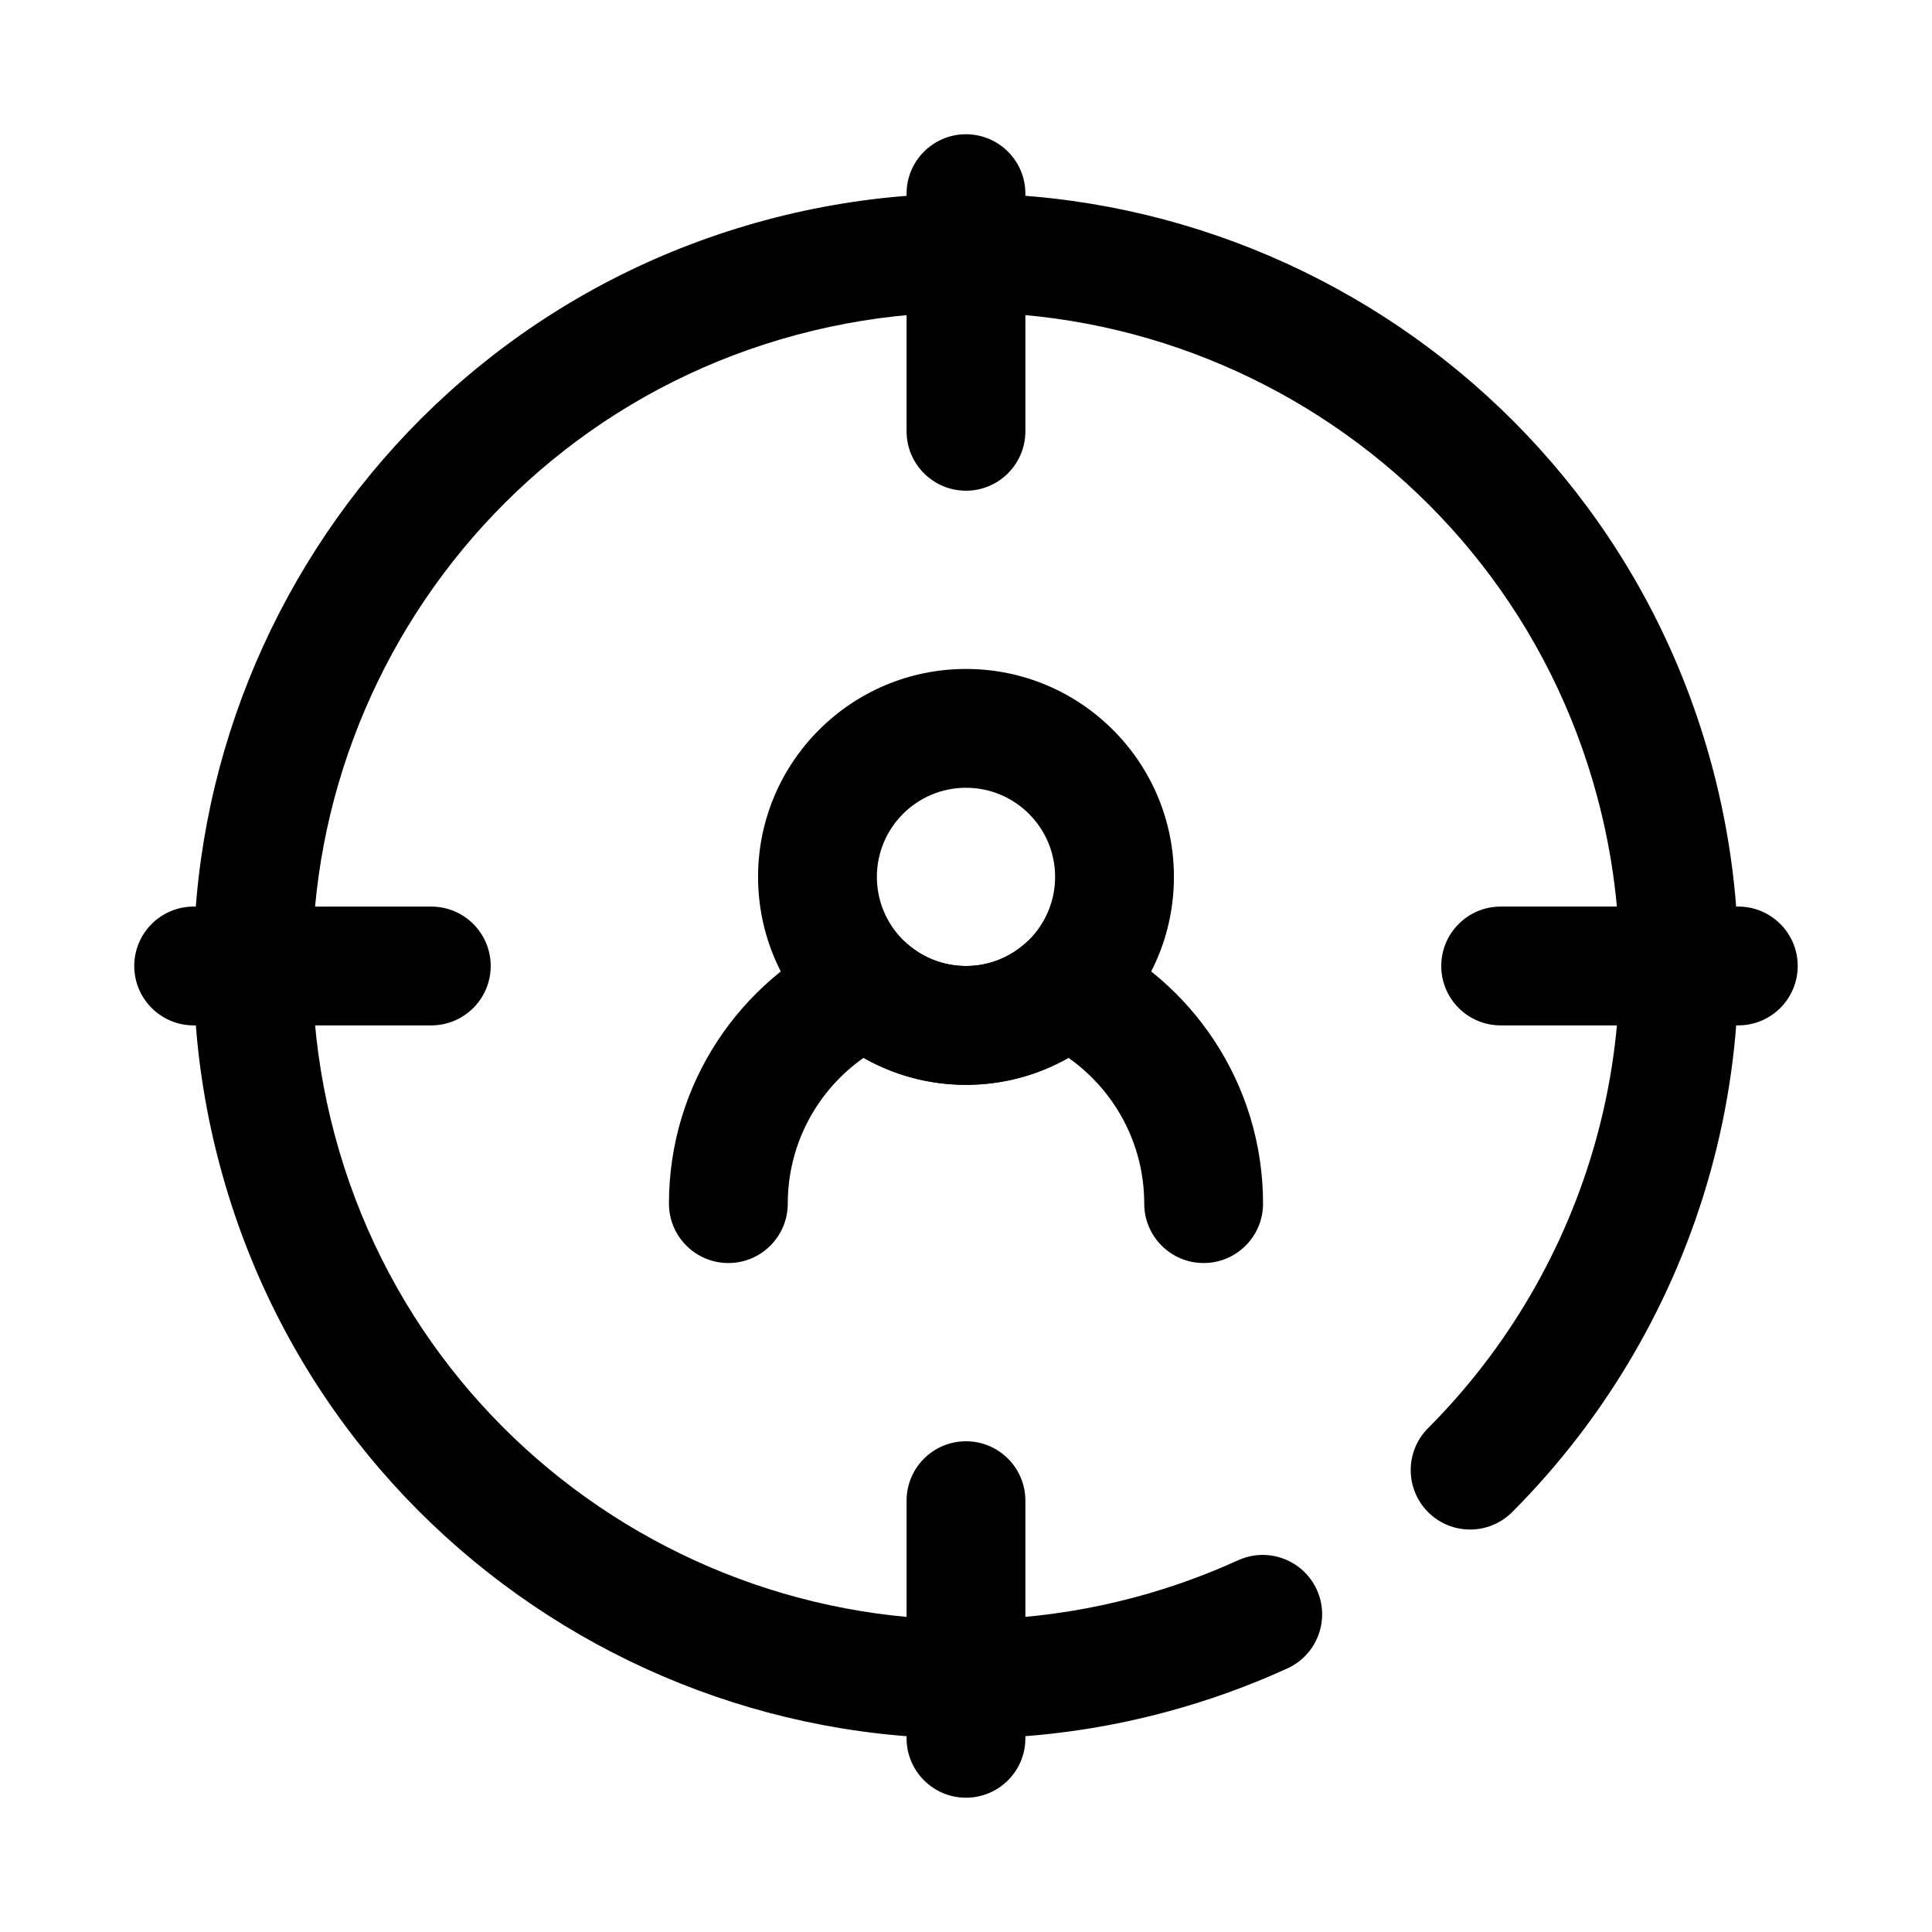
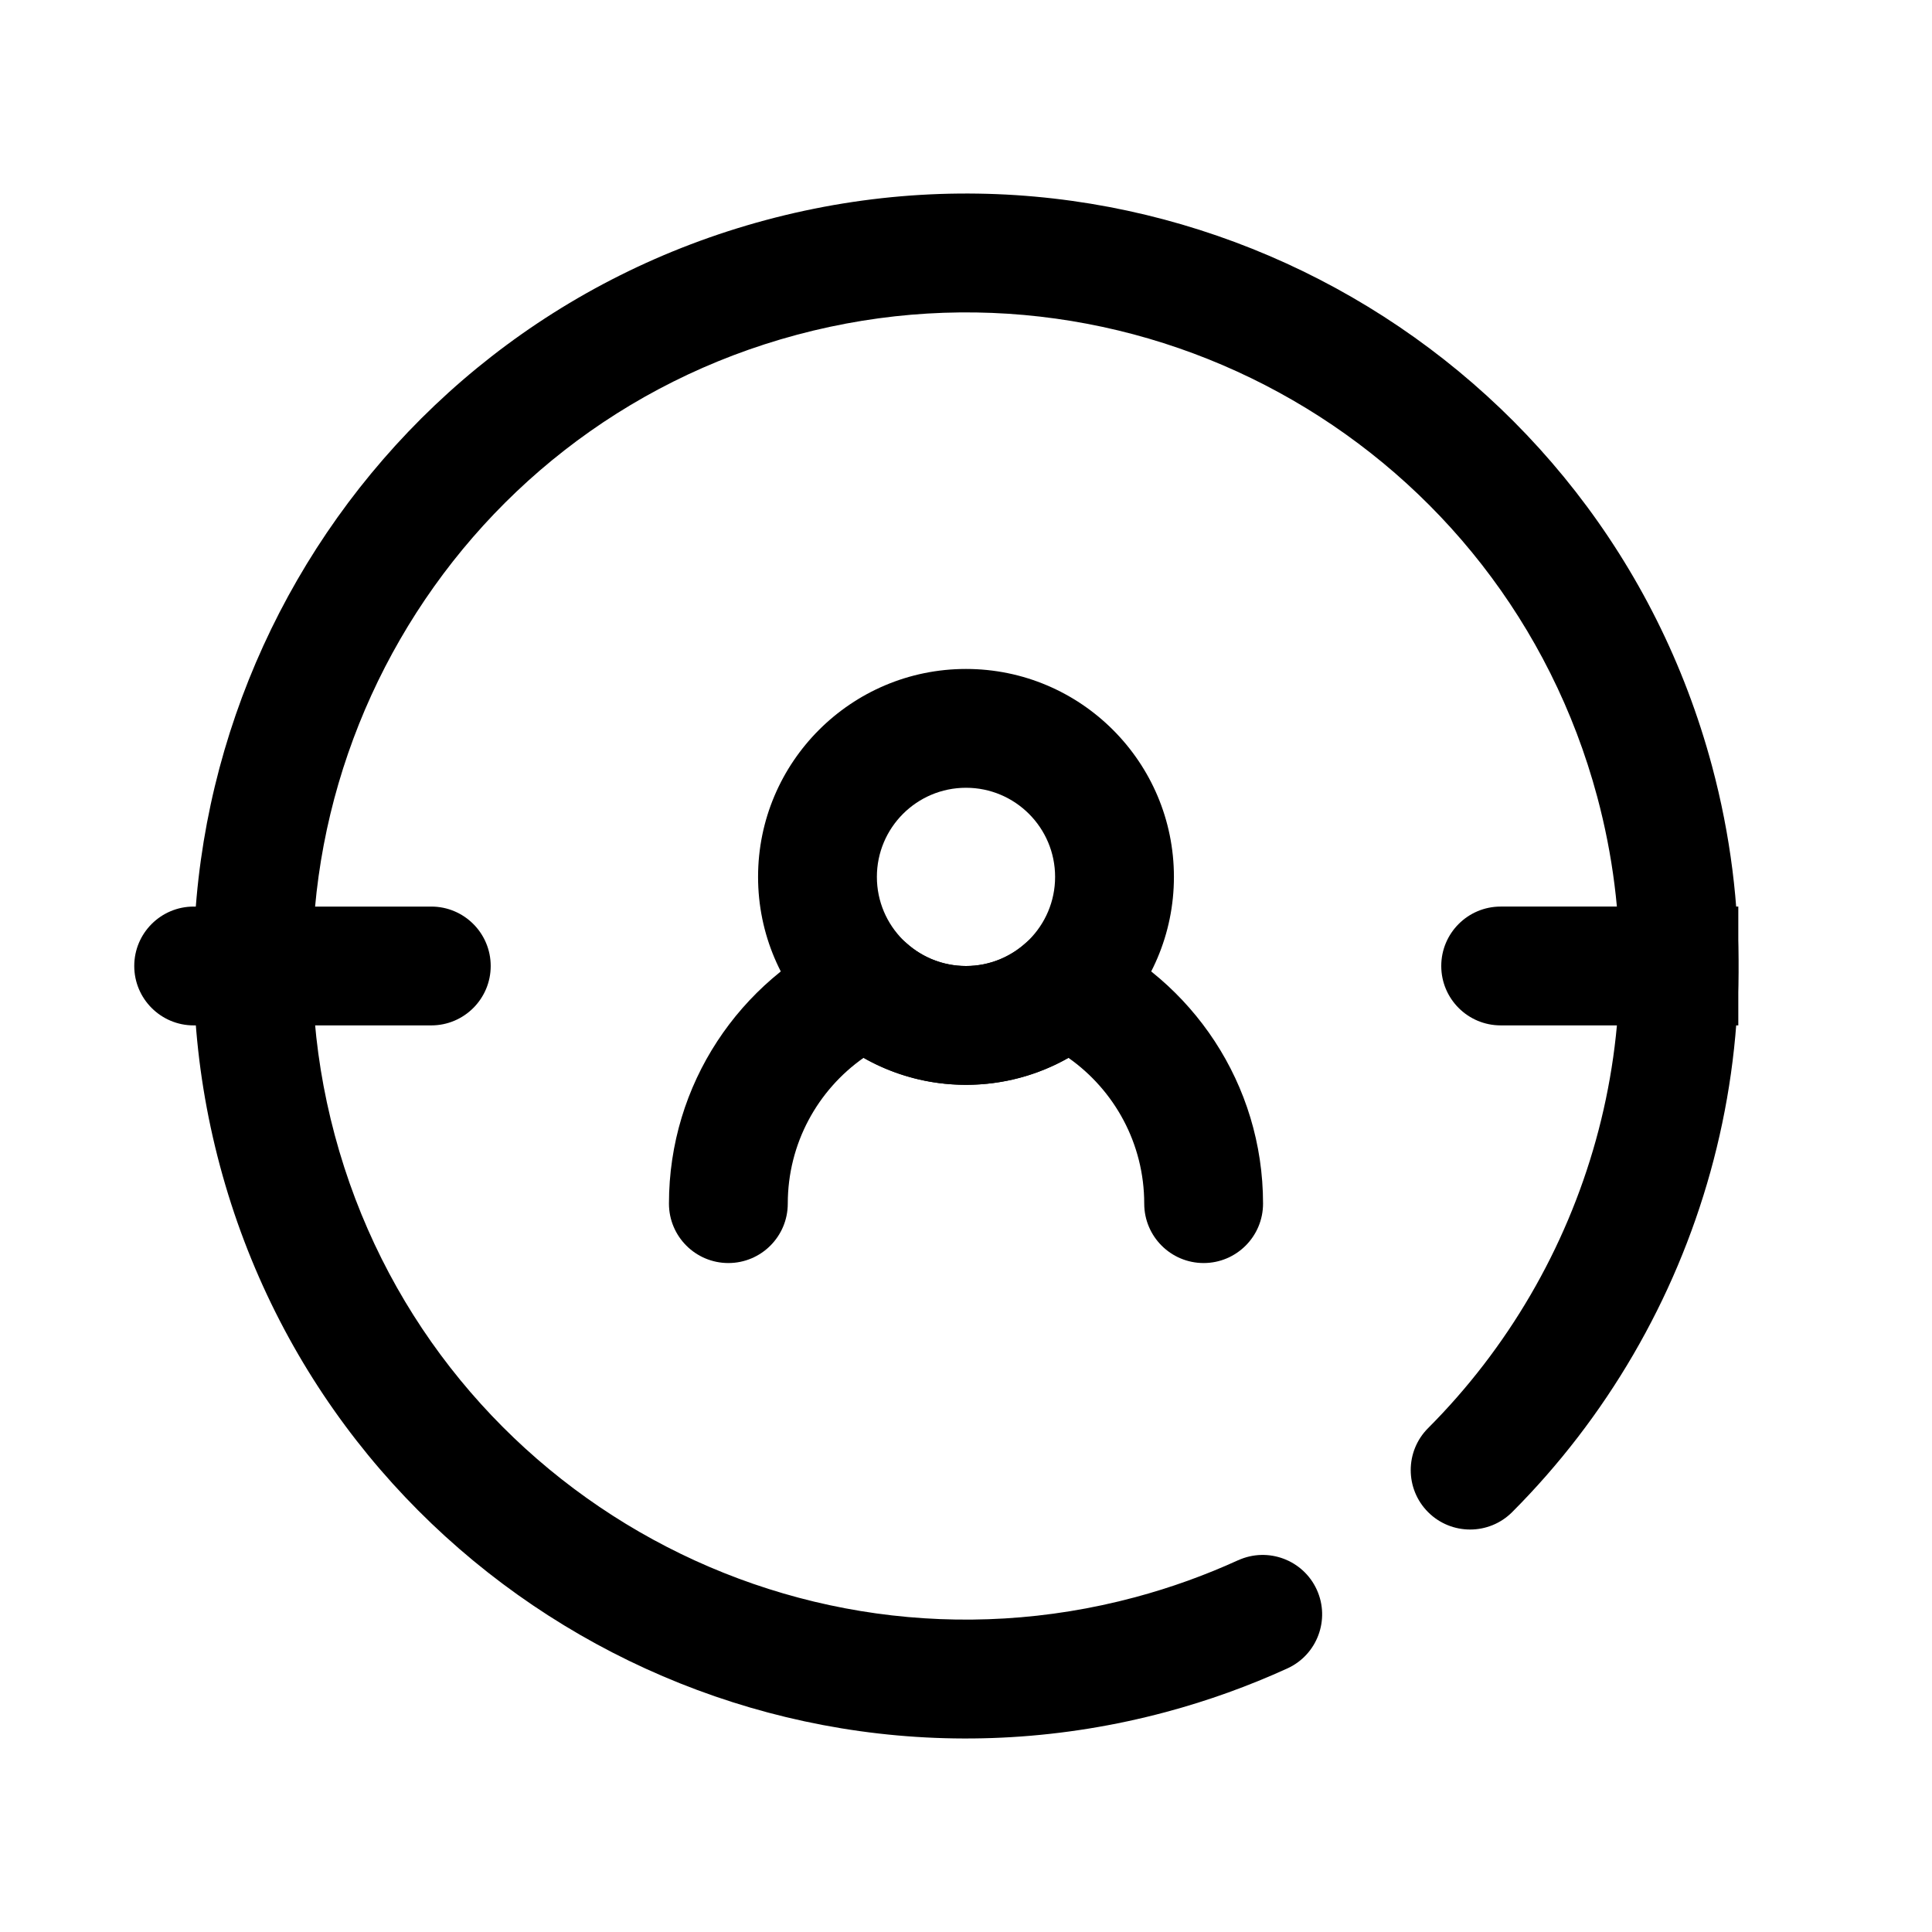
<svg xmlns="http://www.w3.org/2000/svg" fill="#000000" width="800px" height="800px" version="1.1" viewBox="144 144 512 512">
  <g fill-rule="evenodd">
    <path d="m472.09 557.49c-8.66 3.953-17.77 7.246-27.273 9.793-92.324 24.738-187.36-30.133-212.1-122.46-24.738-92.324 30.129-187.36 122.46-212.1s187.36 30.133 212.11 122.46c16.578 61.871-2.598 124.96-44.84 167.3-6.137 6.148-6.117 16.129 0.031 22.266 6.152 6.137 16.129 6.121 22.27-0.031 49.898-50.027 72.547-124.58 52.957-197.69-29.238-109.11-141.56-173.96-250.68-144.73-109.11 29.238-173.96 141.56-144.73 250.68 29.238 109.12 141.56 173.96 250.68 144.73 11.223-3.008 21.969-6.894 32.199-11.562 7.906-3.613 11.391-12.957 7.785-20.863-3.609-7.906-12.953-11.395-20.863-7.785z" />
    <path d="m400 321.28c-30.41 0-55.105 24.695-55.105 55.105 0 30.41 24.695 55.105 55.105 55.105 30.406 0 55.102-24.695 55.102-55.105 0-30.41-24.695-55.105-55.102-55.105zm0 31.488c13.035 0 23.613 10.582 23.613 23.617 0 13.035-10.578 23.617-23.613 23.617-13.039 0-23.617-10.582-23.617-23.617 0-13.035 10.578-23.617 23.617-23.617z" />
    <path d="m372.85 424.34c-12.137 8.539-20.082 22.672-20.082 38.637 0 8.688-7.051 15.742-15.742 15.742-8.691 0-15.746-7.055-15.746-15.742 0-31.742 18.824-59.129 45.918-71.566 5.691-2.621 12.398-1.605 17.066 2.574 4.18 3.738 9.691 6.016 15.738 6.016 6.043 0 11.555-2.277 15.734-6.016 4.668-4.18 11.375-5.195 17.066-2.574 27.098 12.438 45.918 39.824 45.918 71.566 0 8.688-7.055 15.742-15.742 15.742-8.691 0-15.746-7.055-15.746-15.742 0-15.965-7.941-30.098-20.082-38.637-8.012 4.551-17.277 7.148-27.148 7.148s-19.137-2.598-27.152-7.148z" />
-     <path d="m415.74 604.67v-62.977c0-8.691-7.055-15.746-15.742-15.746-8.691 0-15.746 7.055-15.746 15.746v62.977c0 8.691 7.055 15.742 15.746 15.742 8.688 0 15.742-7.051 15.742-15.742z" />
-     <path d="m604.67 384.25h-62.977c-8.691 0-15.746 7.055-15.746 15.746 0 8.688 7.055 15.742 15.746 15.742h62.977c8.691 0 15.742-7.055 15.742-15.742 0-8.691-7.051-15.746-15.742-15.746z" />
+     <path d="m604.67 384.25h-62.977c-8.691 0-15.746 7.055-15.746 15.746 0 8.688 7.055 15.742 15.746 15.742h62.977z" />
    <path d="m195.32 415.74h62.977c8.691 0 15.746-7.055 15.746-15.742 0-8.691-7.055-15.746-15.746-15.746h-62.977c-8.688 0-15.742 7.055-15.742 15.746 0 8.688 7.055 15.742 15.742 15.742z" />
-     <path d="m384.25 195.32v62.977c0 8.691 7.055 15.746 15.746 15.746 8.688 0 15.742-7.055 15.742-15.746v-62.977c0-8.688-7.055-15.742-15.742-15.742-8.691 0-15.746 7.055-15.746 15.742z" />
  </g>
</svg>